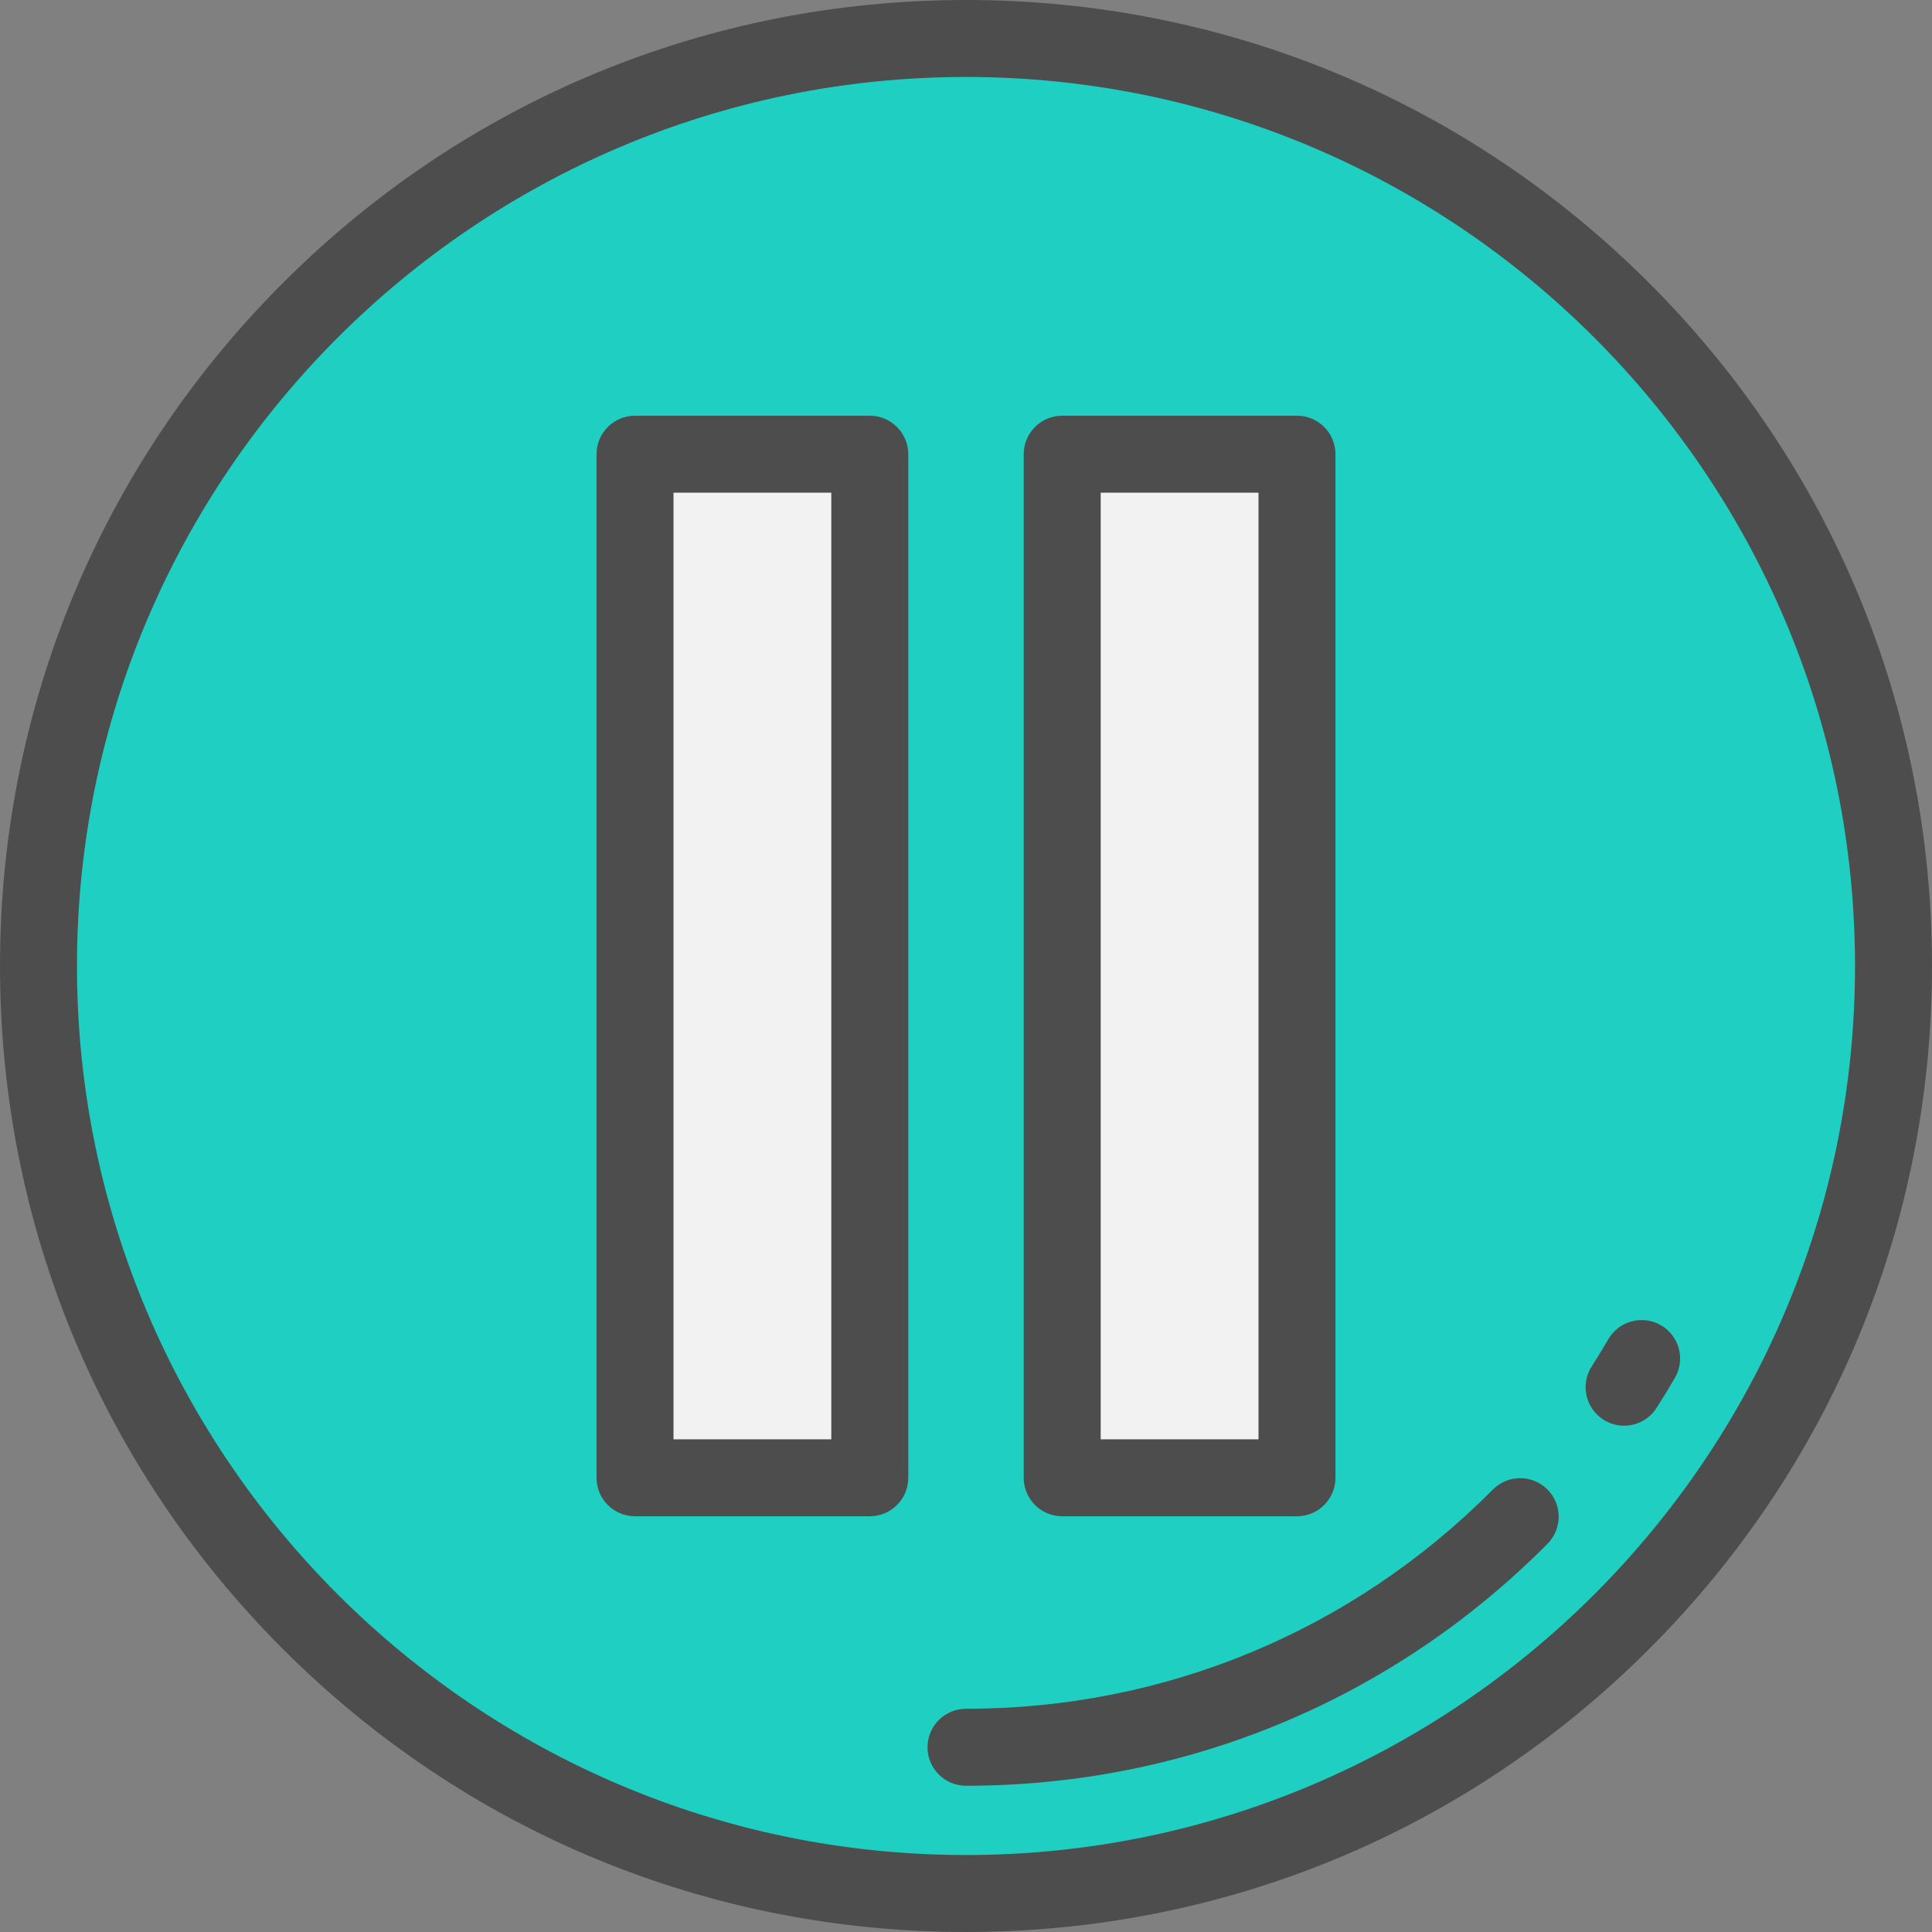
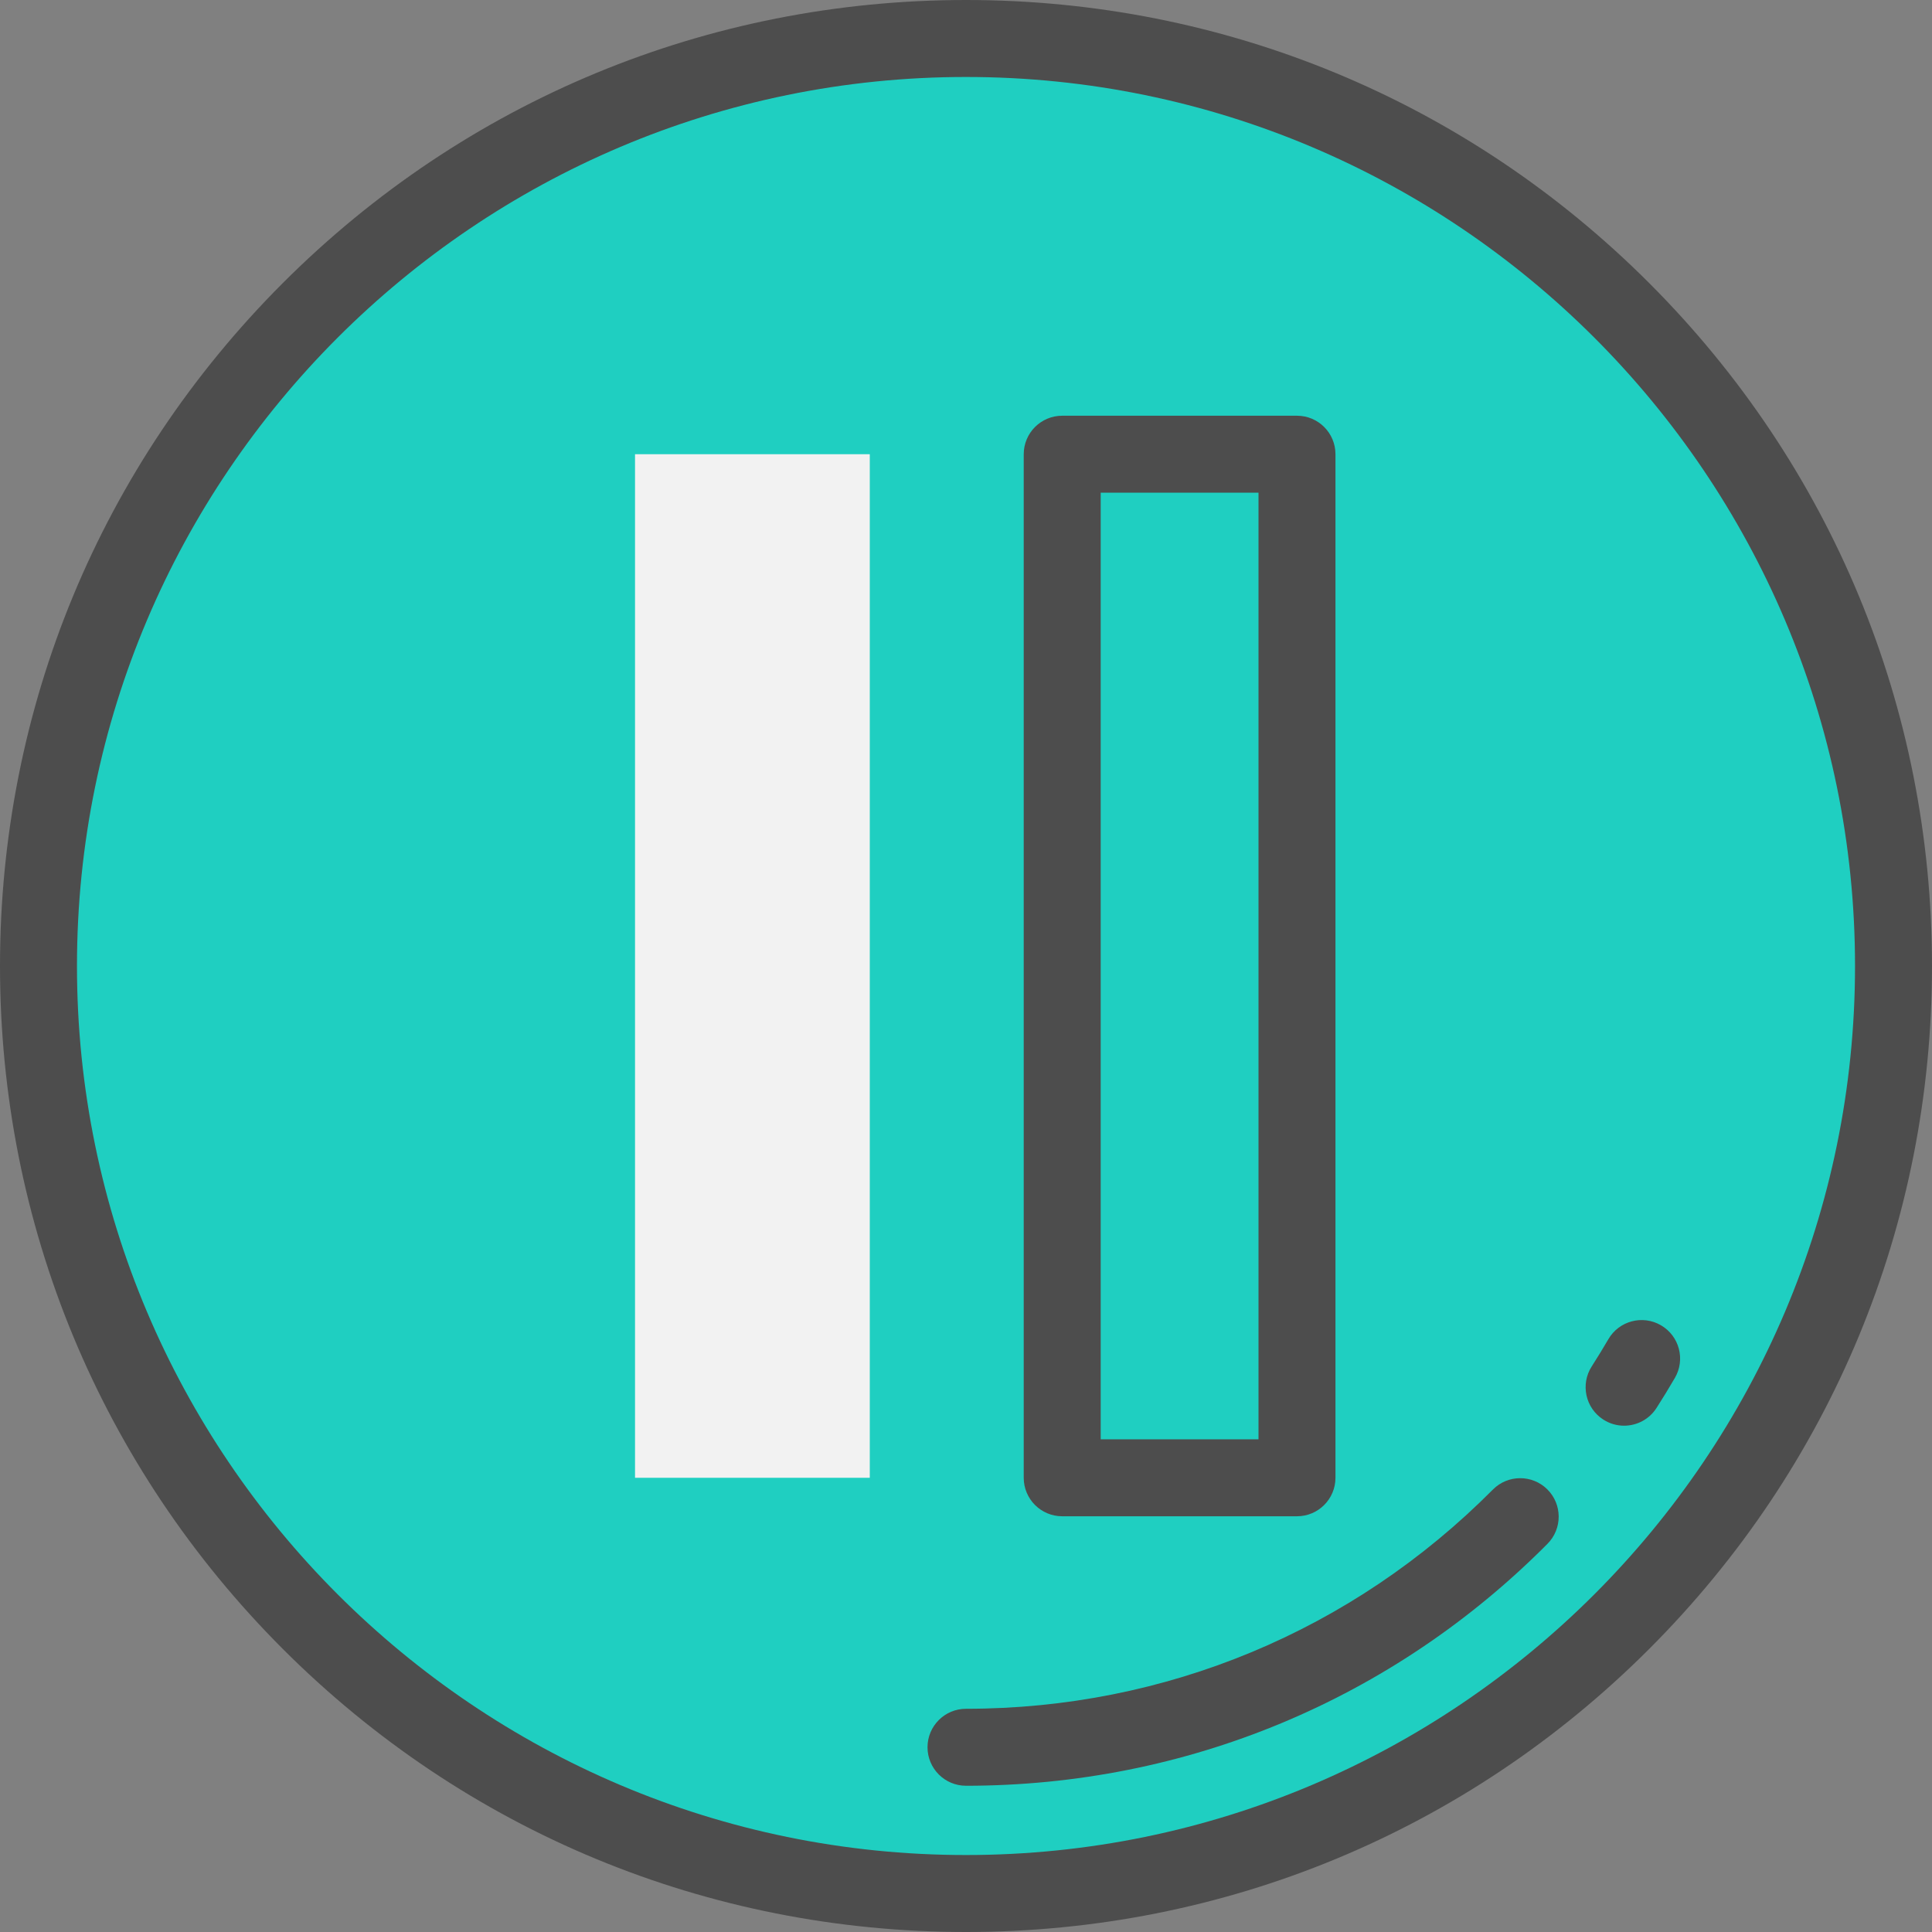
<svg xmlns="http://www.w3.org/2000/svg" version="1.1" id="Layer_1" viewBox="0 0 512 512" xml:space="preserve">
  <rect x="0" y="0" width="512" height="512" fill="#808080" stroke="none" />
  <circle style="fill:#1FCFC1;" cx="256" cy="256" r="245.801" />
  <g>
    <rect x="168.287" y="120.371" style="fill:#F2F2F2;" width="62.215" height="271.258" />
-     <rect x="281.498" y="120.371" style="fill:#F2F2F2;" width="62.215" height="271.258" />
  </g>
  <g>
    <path style="fill:#4D4D4D;" d="M256,512c-68.38,0-132.667-26.628-181.02-74.981C26.628,388.667,0,324.381,0,256   S26.628,123.333,74.98,74.981C123.333,26.628,187.62,0,256,0s132.667,26.628,181.02,74.981C485.372,123.333,512,187.619,512,256   s-26.628,132.667-74.98,181.019C388.667,485.372,324.38,512,256,512z M256,20.398C126.089,20.398,20.398,126.089,20.398,256   S126.089,491.602,256,491.602S491.602,385.911,491.602,256S385.911,20.398,256,20.398z" />
-     <path style="fill:#4D4D4D;" d="M230.502,401.828h-62.215c-5.633,0-10.199-4.567-10.199-10.199V120.371   c0-5.632,4.566-10.199,10.199-10.199h62.215c5.633,0,10.199,4.567,10.199,10.199v271.258   C240.701,397.262,236.135,401.828,230.502,401.828z M178.486,381.43h41.817V130.57h-41.817V381.43z" />
    <path style="fill:#4D4D4D;" d="M343.713,401.828h-62.215c-5.633,0-10.199-4.567-10.199-10.199V120.371   c0-5.632,4.566-10.199,10.199-10.199h62.215c5.633,0,10.199,4.567,10.199,10.199v271.258   C353.912,397.262,349.346,401.828,343.713,401.828z M291.697,381.43h41.817V130.57h-41.817V381.43z" />
    <path style="fill:#4D4D4D;" d="M256,473.243c-5.633,0-10.199-4.567-10.199-10.199c0-5.632,4.566-10.199,10.199-10.199   c52.815,0,102.405-20.633,139.634-58.1c3.971-3.996,10.428-4.016,14.424-0.046c3.995,3.972,4.016,10.429,0.045,14.425   C369.016,450.471,314.287,473.243,256,473.243z" />
    <path style="fill:#4D4D4D;" d="M430.397,377.824c-1.885,0-3.792-0.522-5.496-1.615c-4.742-3.04-6.12-9.35-3.079-14.091   c1.523-2.374,3.008-4.803,4.413-7.217c2.833-4.87,9.076-6.519,13.945-3.684c4.868,2.833,6.517,9.077,3.684,13.945   c-1.552,2.667-3.191,5.347-4.872,7.969C437.044,376.167,433.756,377.824,430.397,377.824z" />
  </g>
</svg>